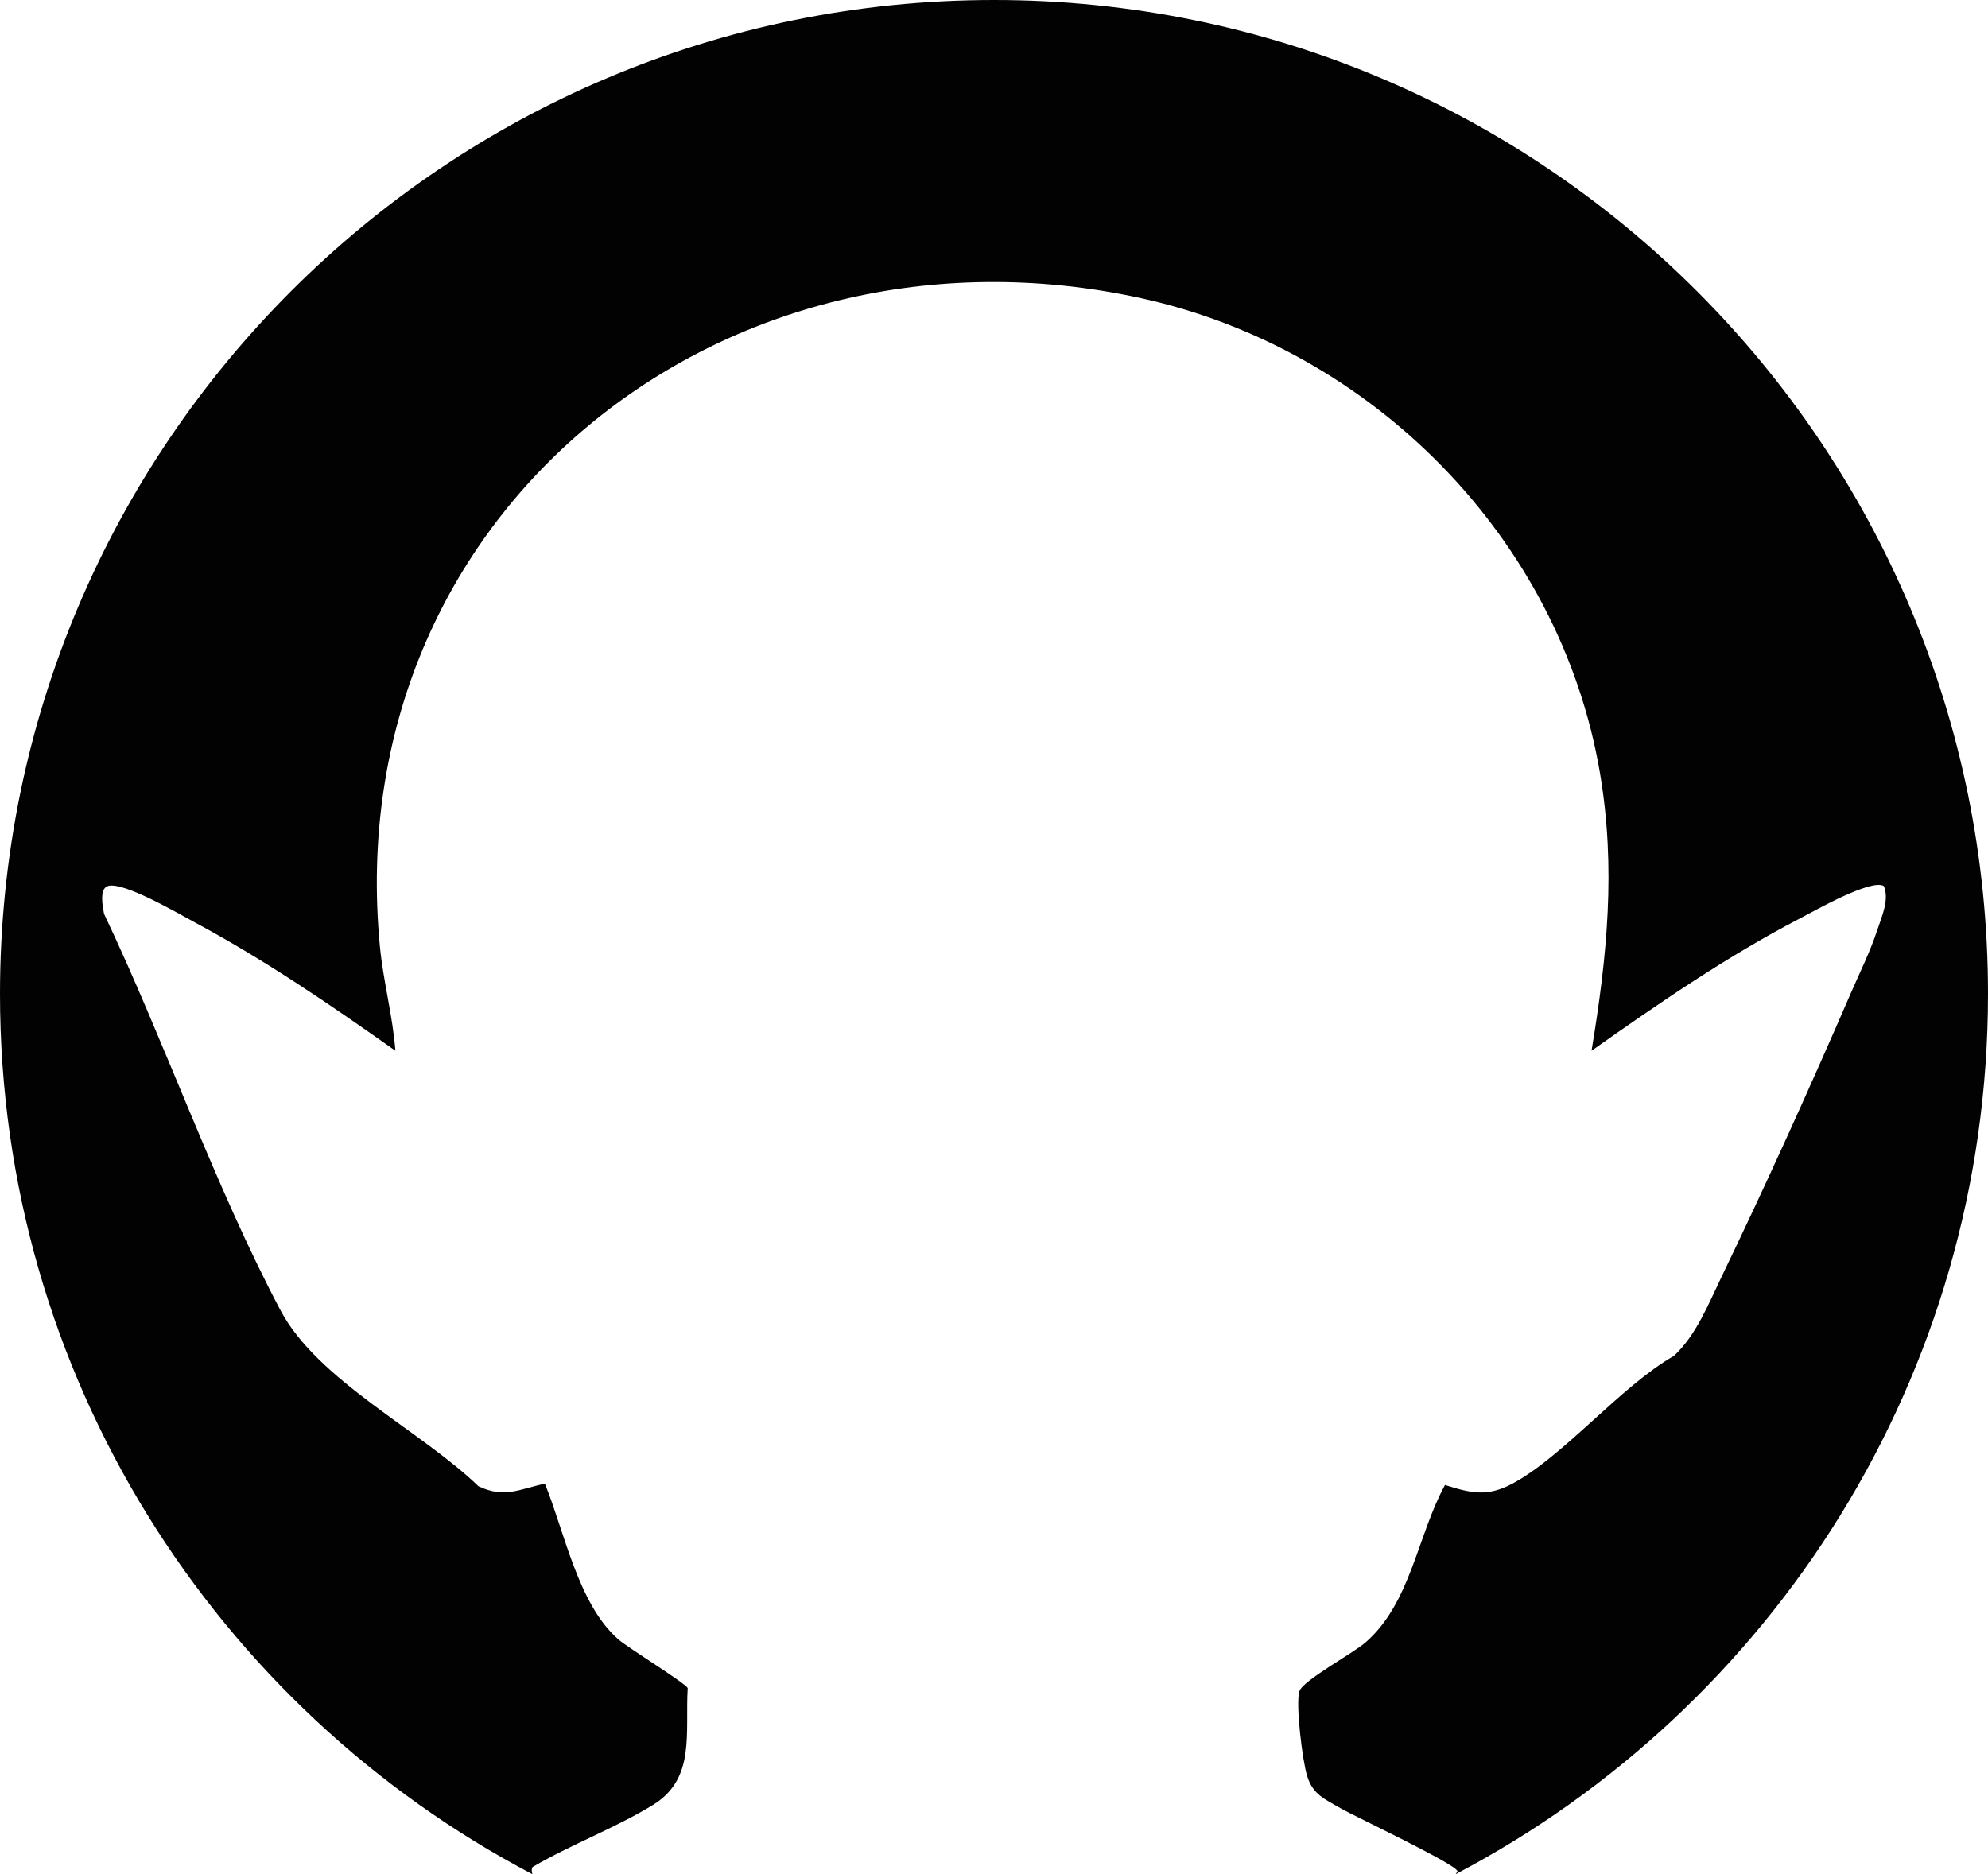
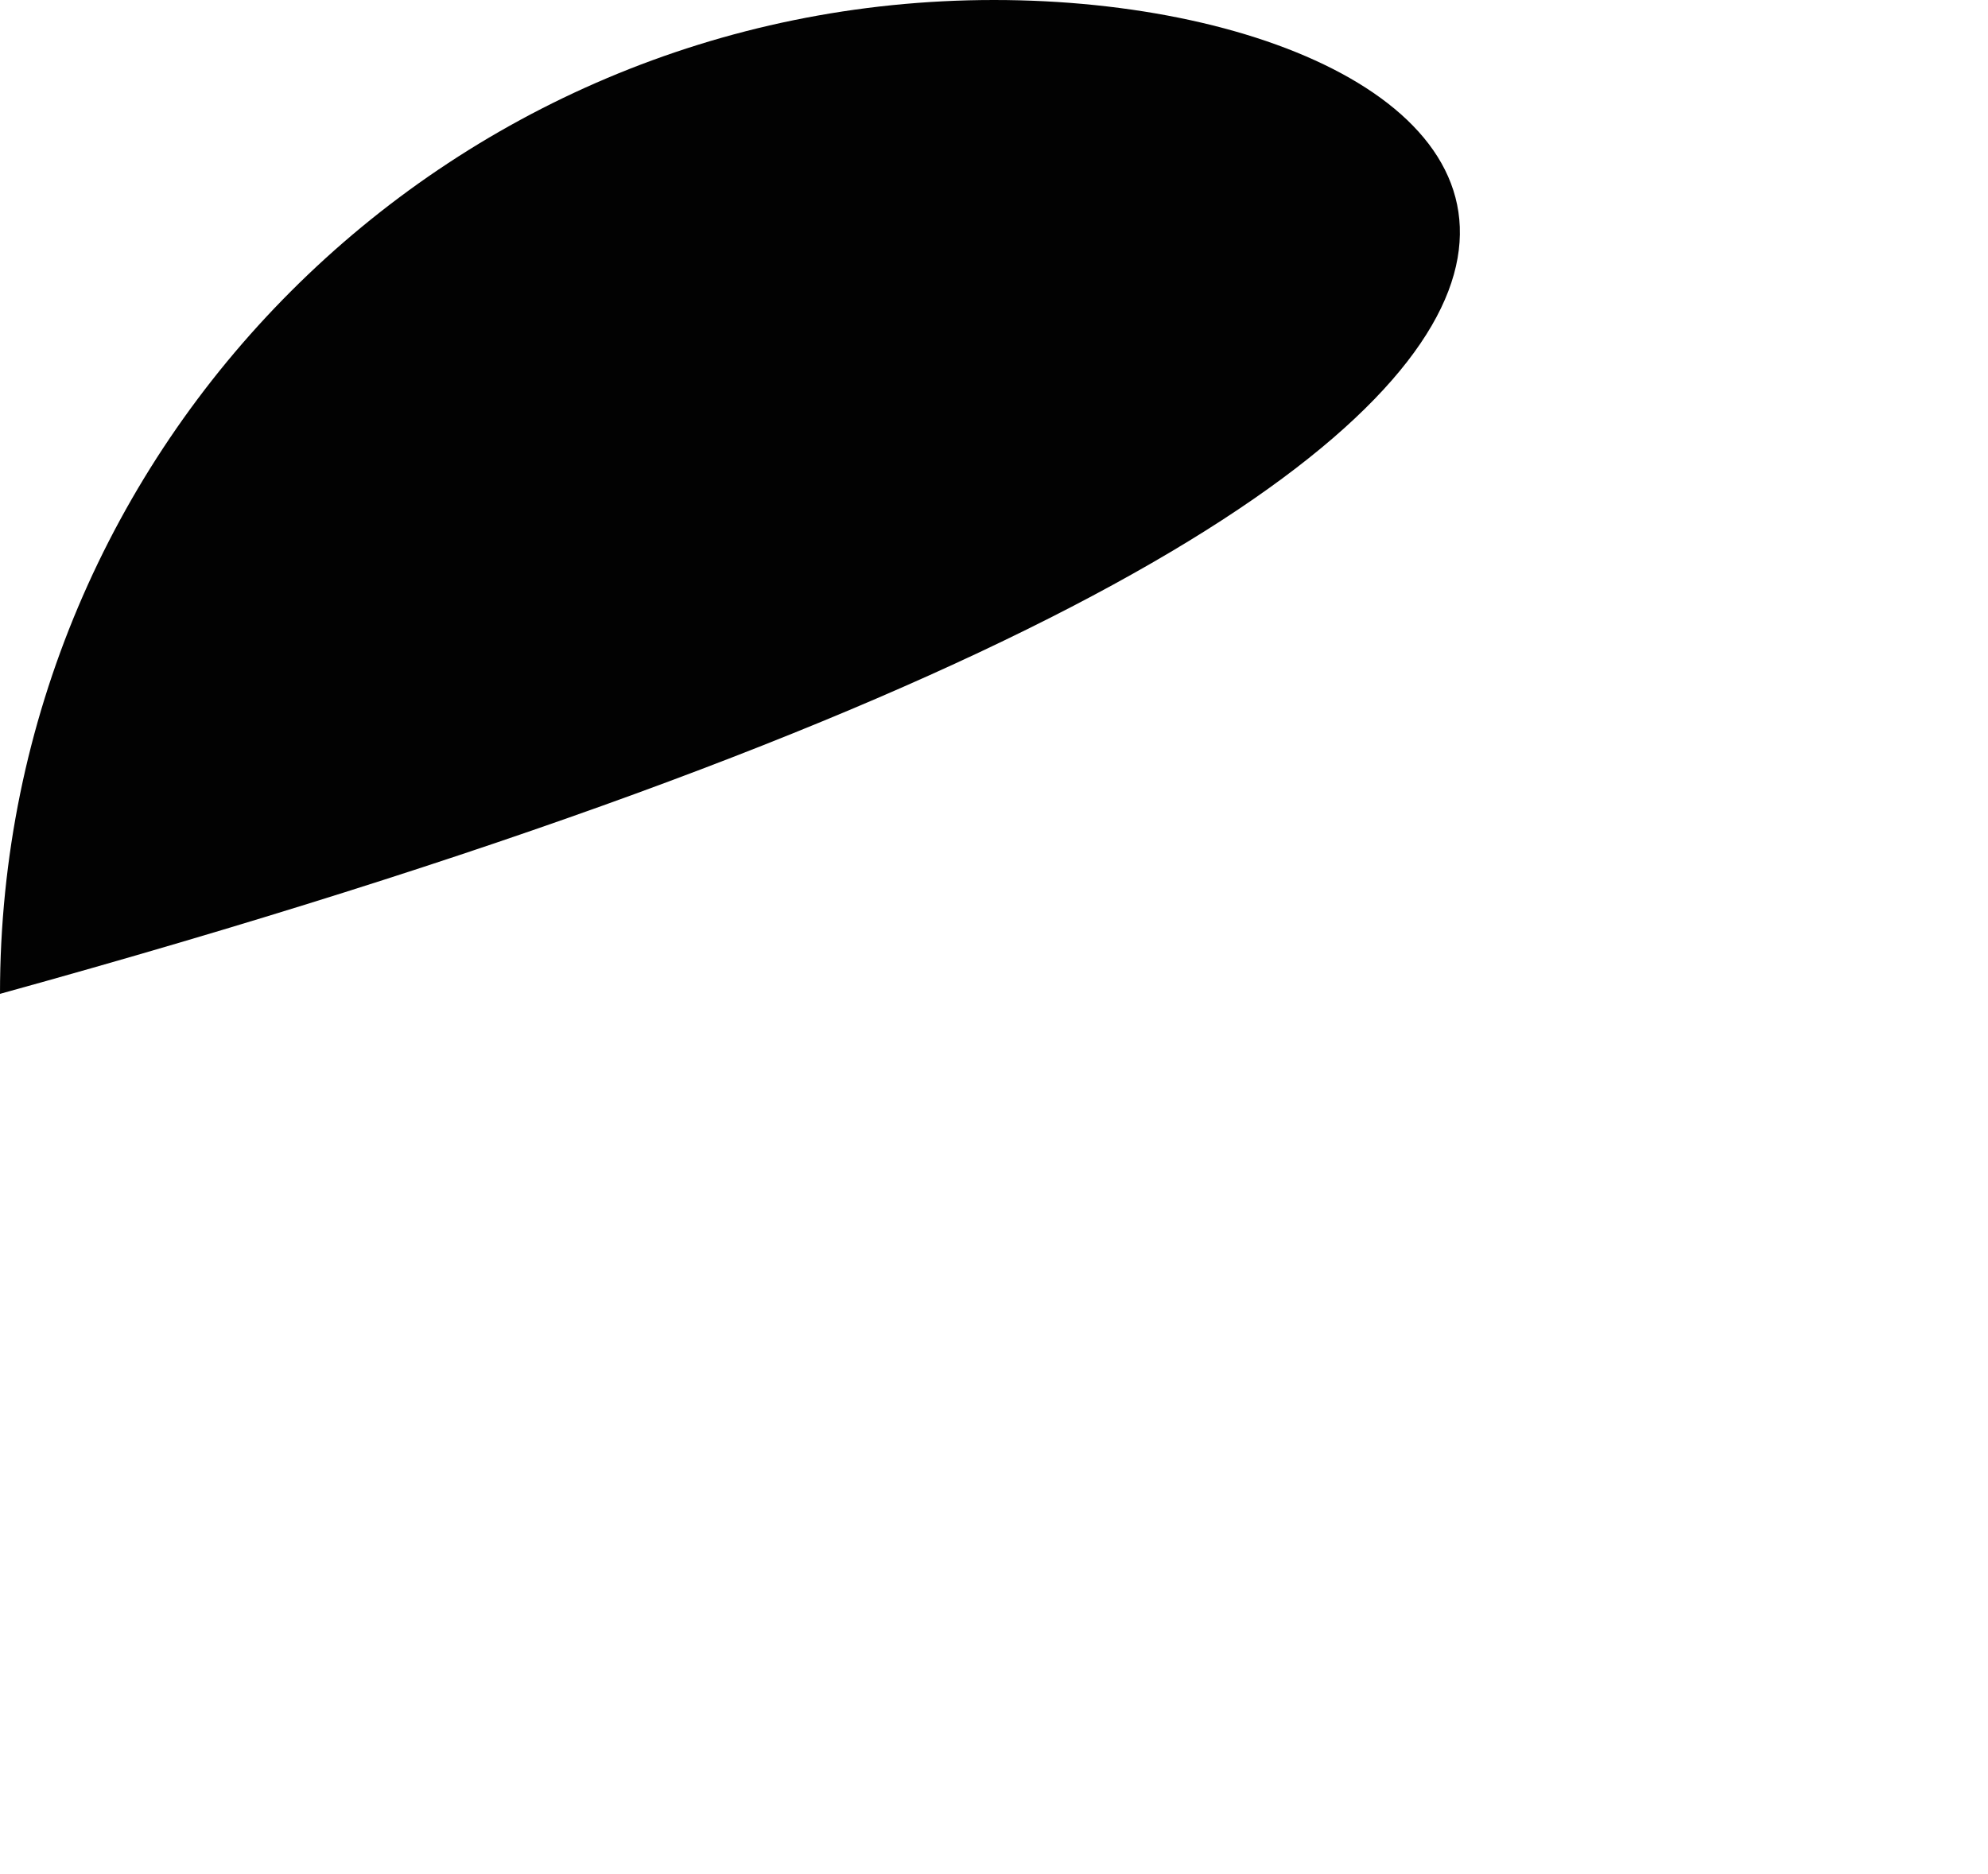
<svg xmlns="http://www.w3.org/2000/svg" id="b" viewBox="0 0 638.242 601.798">
  <defs>
    <style>.d{fill:#020202;}</style>
  </defs>
  <g id="c">
-     <path class="d" d="M319.121,0C142.875,0,0,142.875,0,319.121c0,122.752,69.319,229.297,170.936,282.677-.314-.964-.318-1.761.082-2.329,12.348-7.235,26.438-12.458,38.602-19.909,13.813-8.461,10.297-23.119,11.166-37.504-.506-1.483-19.053-12.852-22.306-15.695-12.855-11.232-17.203-34.383-23.545-49.964-8.252,1.744-12.906,4.819-21.319.829-18.469-17.836-51.64-33.981-63.545-56.456-21.102-39.837-37.189-86.386-56.666-127.328-.419-2.23-1.601-7.989,1.186-8.923,4.868-1.631,22.699,8.838,28.032,11.699,22.436,12.041,43.58,26.501,64.317,41.172-.854-11.239-3.906-22.312-4.977-33.513-13.317-139.268,110.615-237.314,244.177-208.177,74.289,16.207,134.736,77.034,147.519,152.481,5.178,30.561,2.315,58.901-2.698,89.208,21.58-15.209,43.478-30.305,66.969-42.521,4.705-2.447,22.883-12.807,26.886-10.347,1.807,4.432-.7,9.769-2.121,14.113-2.256,6.897-5.68,13.758-8.568,20.432-12.872,29.739-27.242,61.515-41.318,90.682-4.26,8.828-8.169,18.89-15.388,25.612-17.063,9.746-35.53,32.34-51.934,41.066-8.084,4.301-13.283,3.006-21.573.394-8.906,16.337-10.971,37.858-25.493,50.54-4.106,3.586-20.255,12.268-21.264,15.737-1.246,4.284,1.014,22.35,2.477,27.109,1.86,6.05,5.578,7.4,10.645,10.355,4.456,2.598,37.617,18.187,37.653,20.326-.192.304-.402.594-.598.895,101.602-53.385,170.908-159.921,170.908-282.662C638.242,142.875,495.367,0,319.121,0Z" />
+     <path class="d" d="M319.121,0C142.875,0,0,142.875,0,319.121C638.242,142.875,495.367,0,319.121,0Z" />
  </g>
</svg>